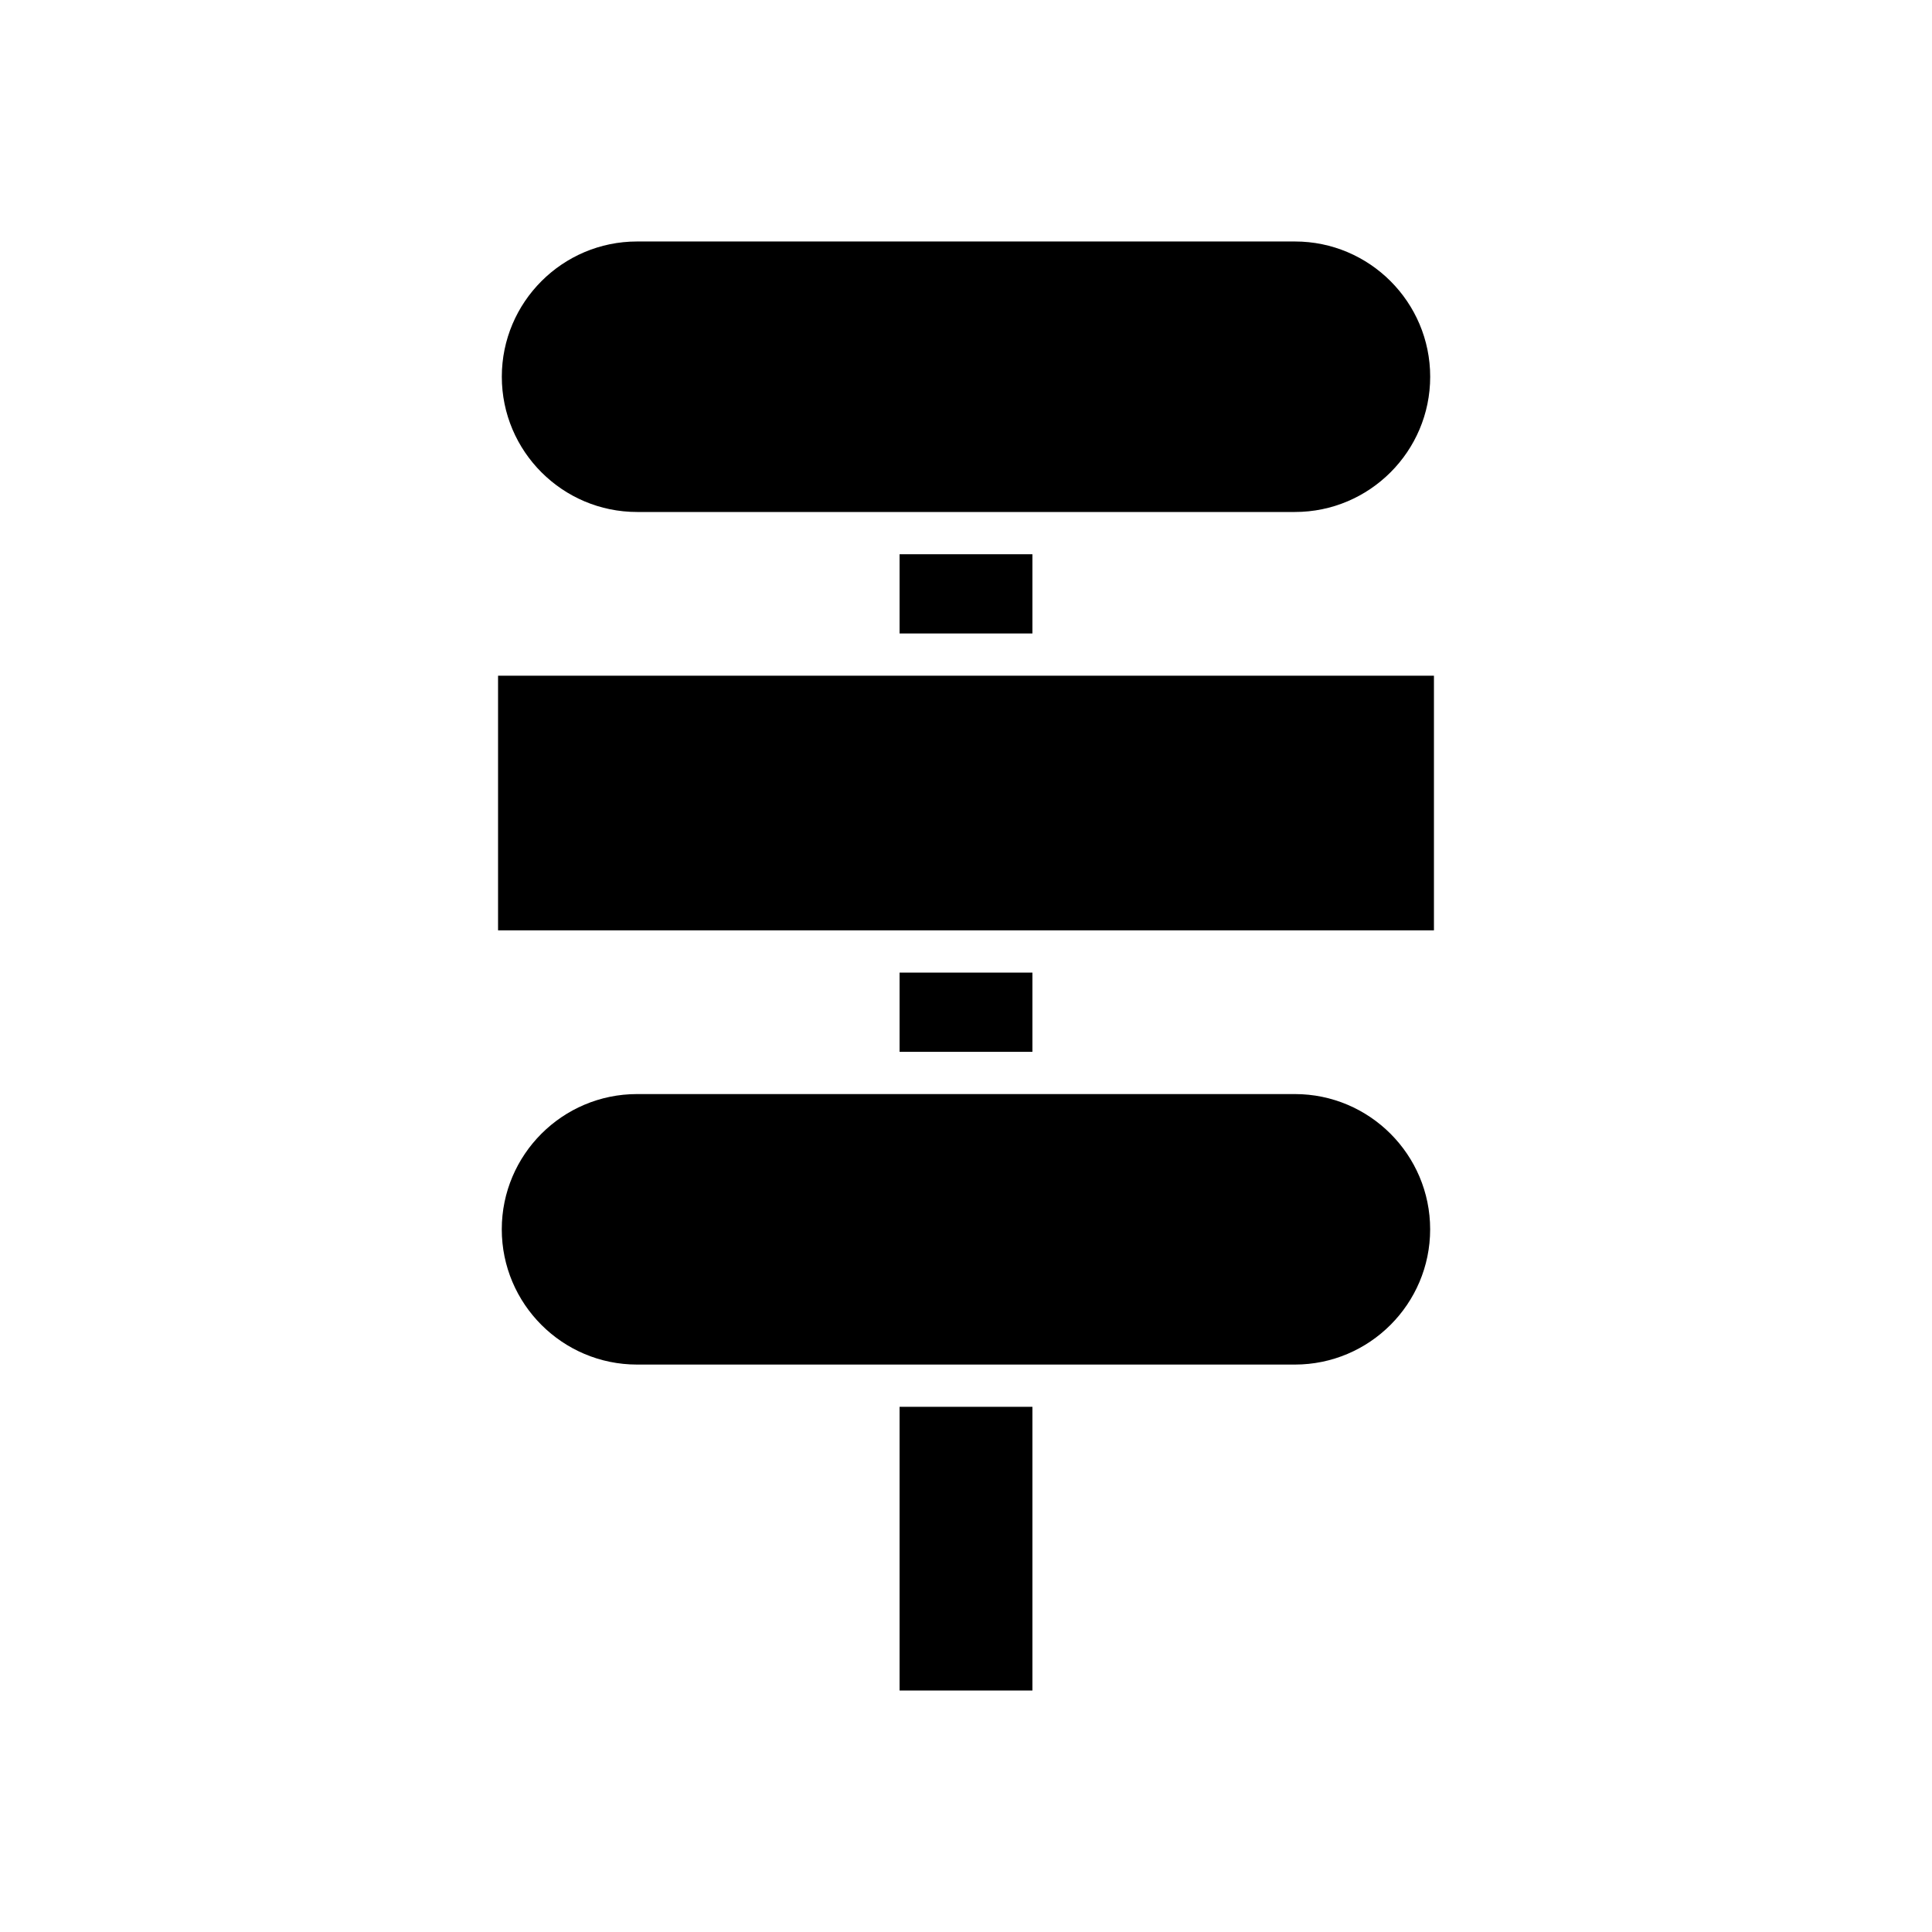
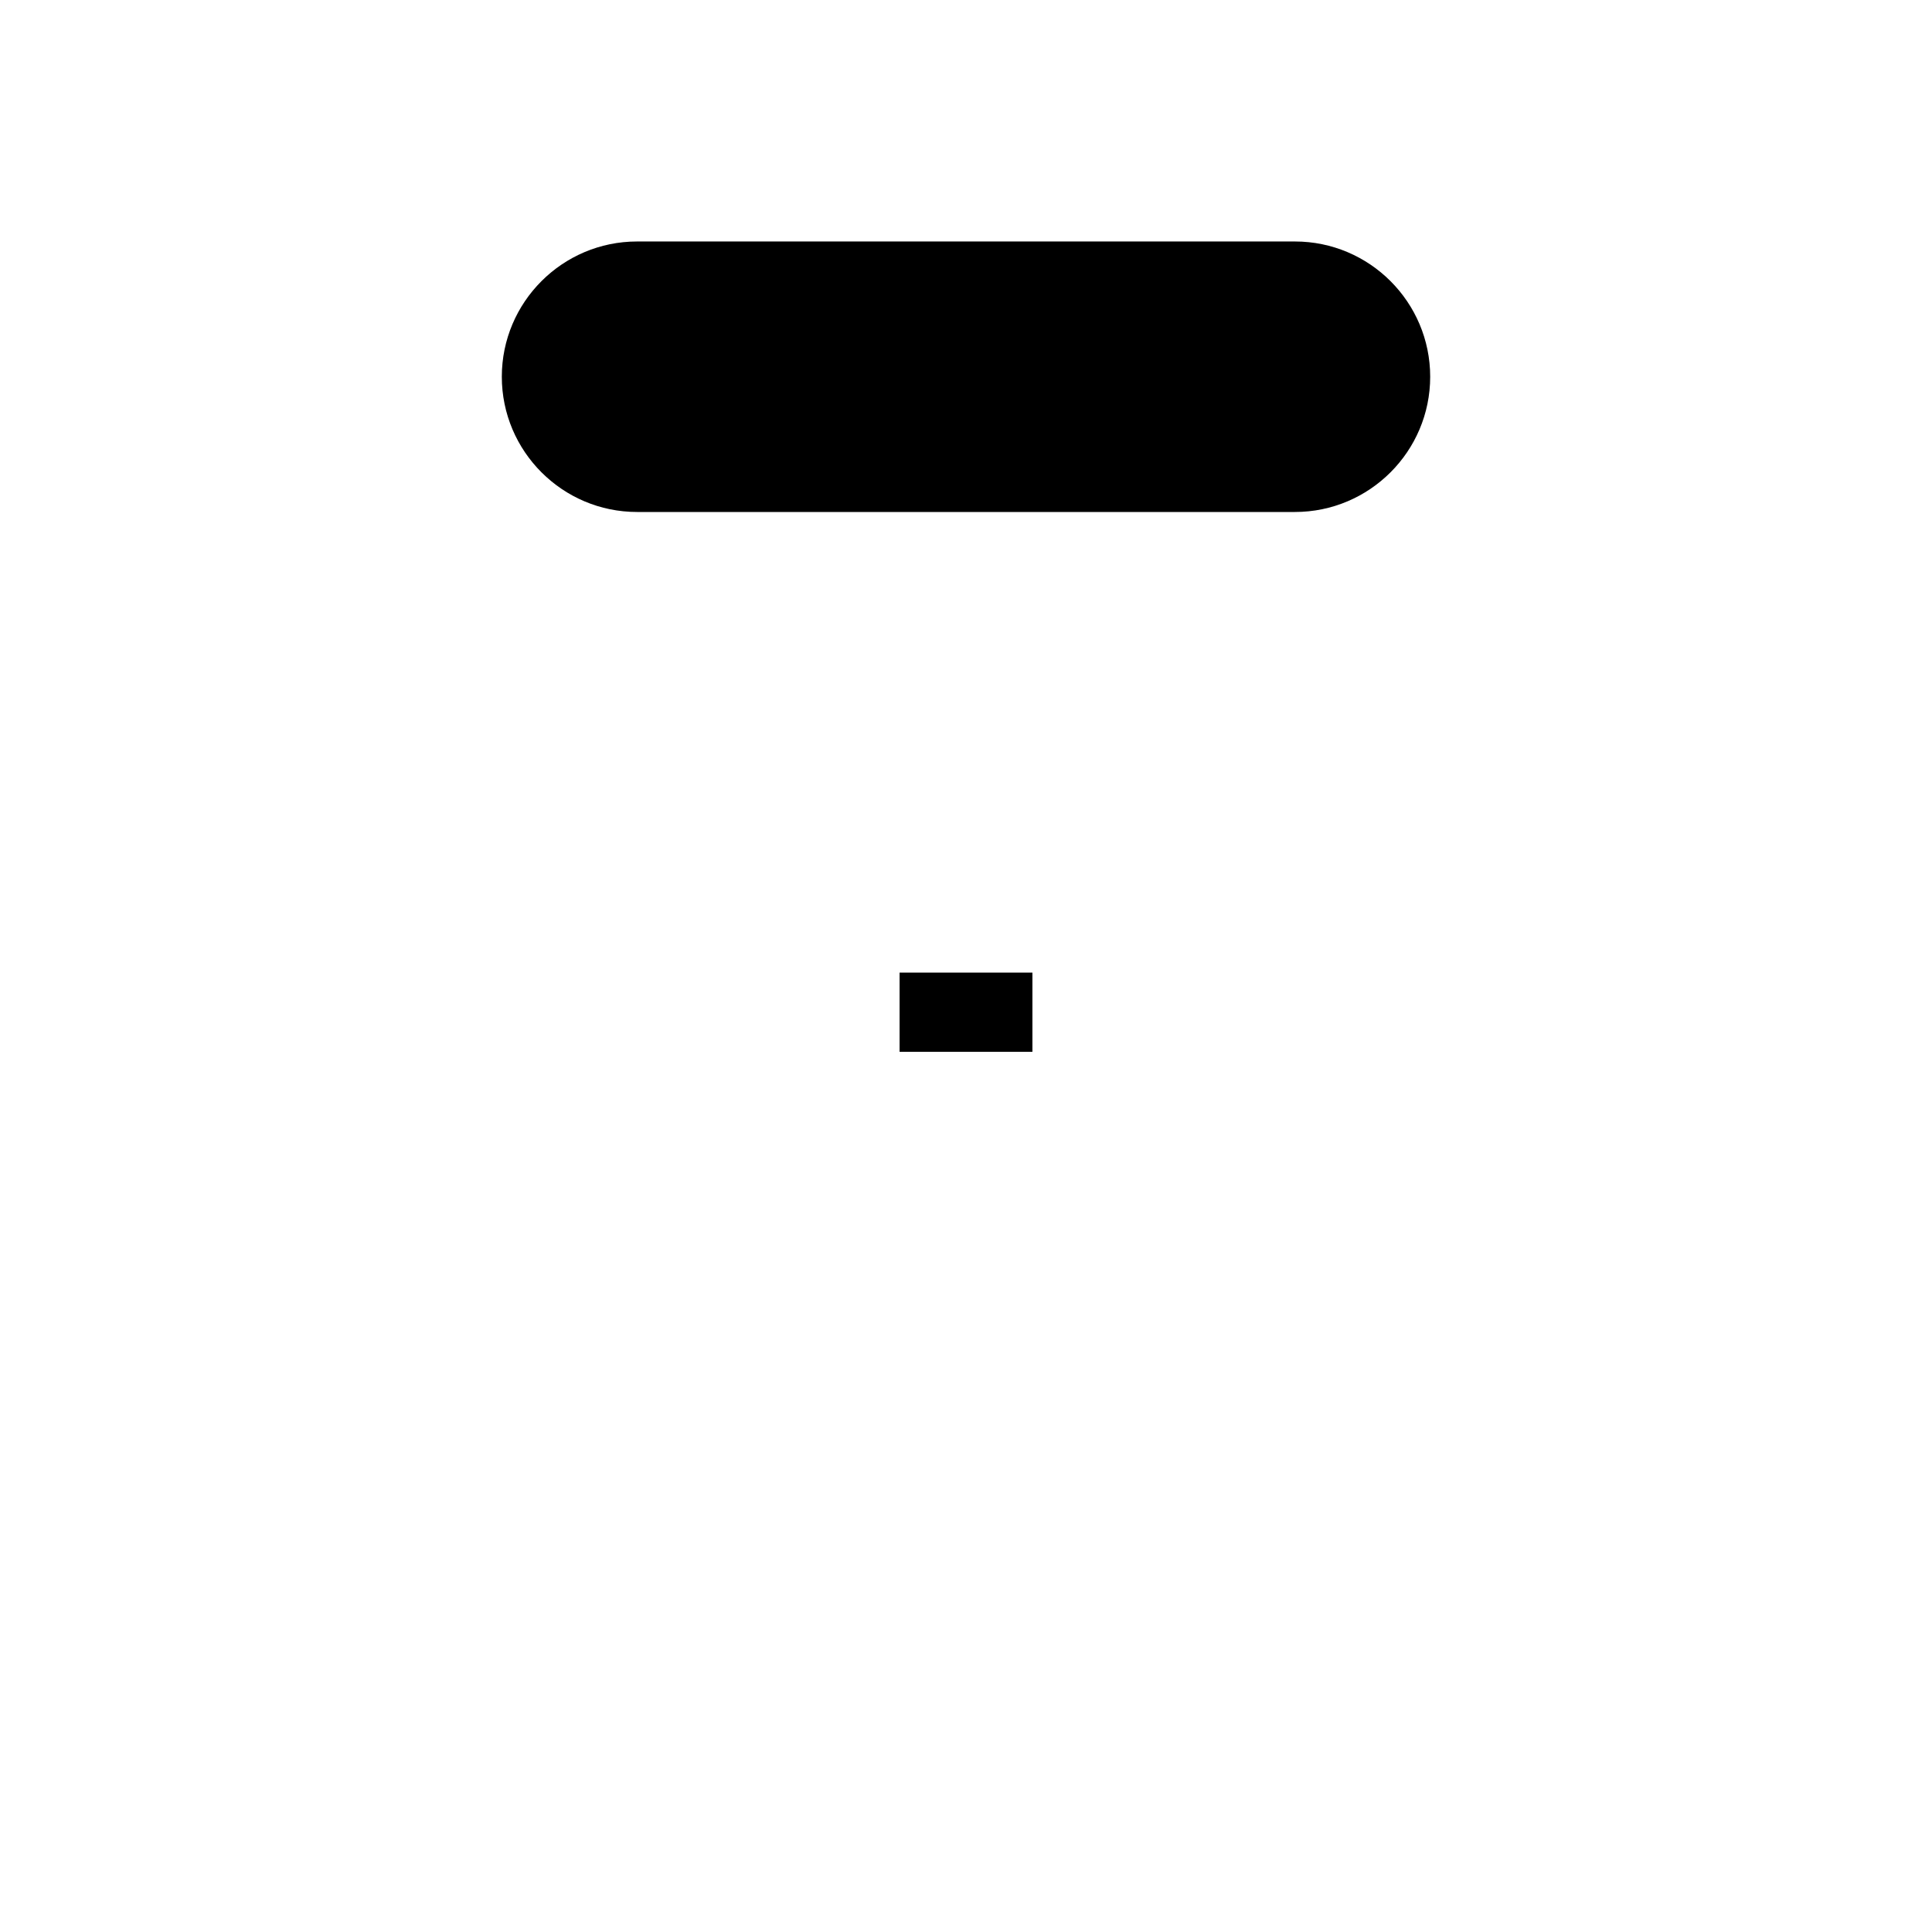
<svg xmlns="http://www.w3.org/2000/svg" fill="#000000" width="800px" height="800px" version="1.1" viewBox="144 144 512 512">
  <g>
-     <path d="m382.4 516.82h35.199v75.184h-35.199z" />
-     <path d="m487.16 433.94h-174.34c-19.766 0-35.844 16.078-35.844 35.84 0 19.77 16.078 35.844 35.844 35.844h174.34c19.766 0 35.844-16.078 35.844-35.844 0-19.762-16.078-35.84-35.844-35.84z" />
    <path d="m382.4 401.75h35.199v20.996h-35.199z" />
    <path d="m312.83 279.68h174.34c19.766 0 35.844-16.078 35.844-35.84 0-19.766-16.078-35.844-35.844-35.844h-174.34c-19.766 0-35.844 16.078-35.844 35.844 0.004 19.762 16.082 35.84 35.844 35.84z" />
-     <path d="m382.4 290.88h35.199v20.996h-35.199z" />
-     <path d="m275.99 323.07h248.02v67.48h-248.02z" />
  </g>
</svg>